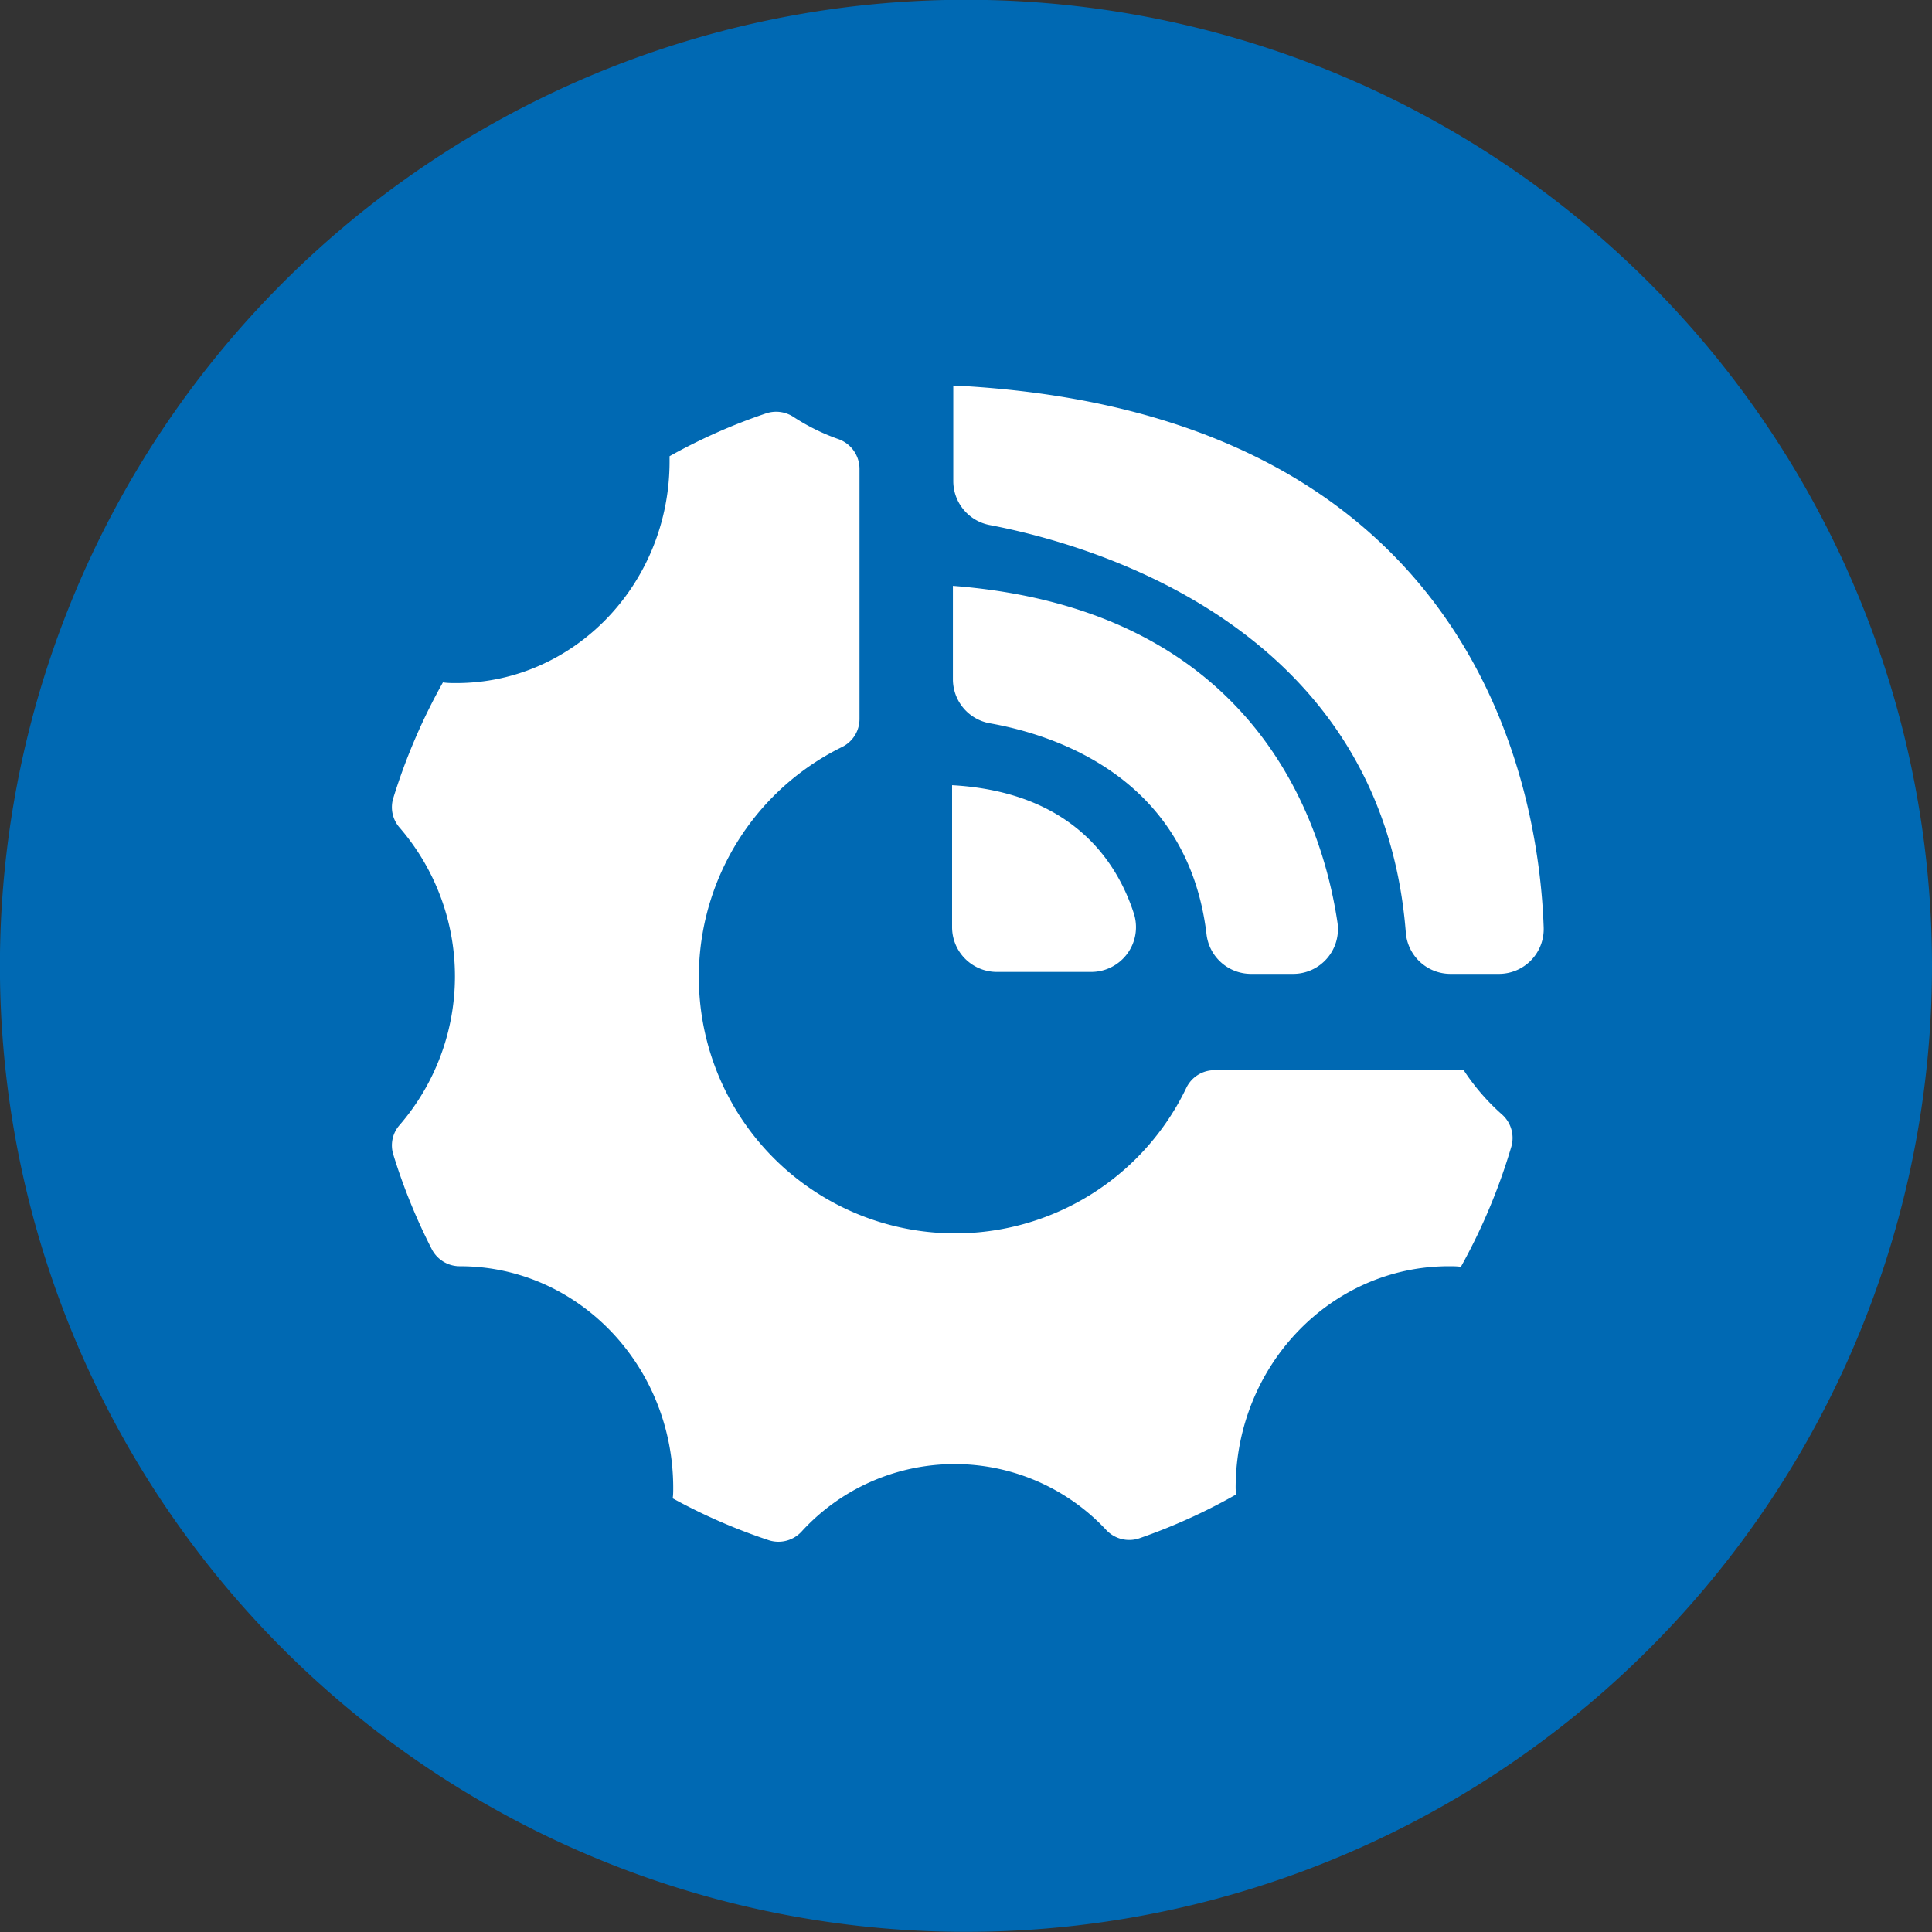
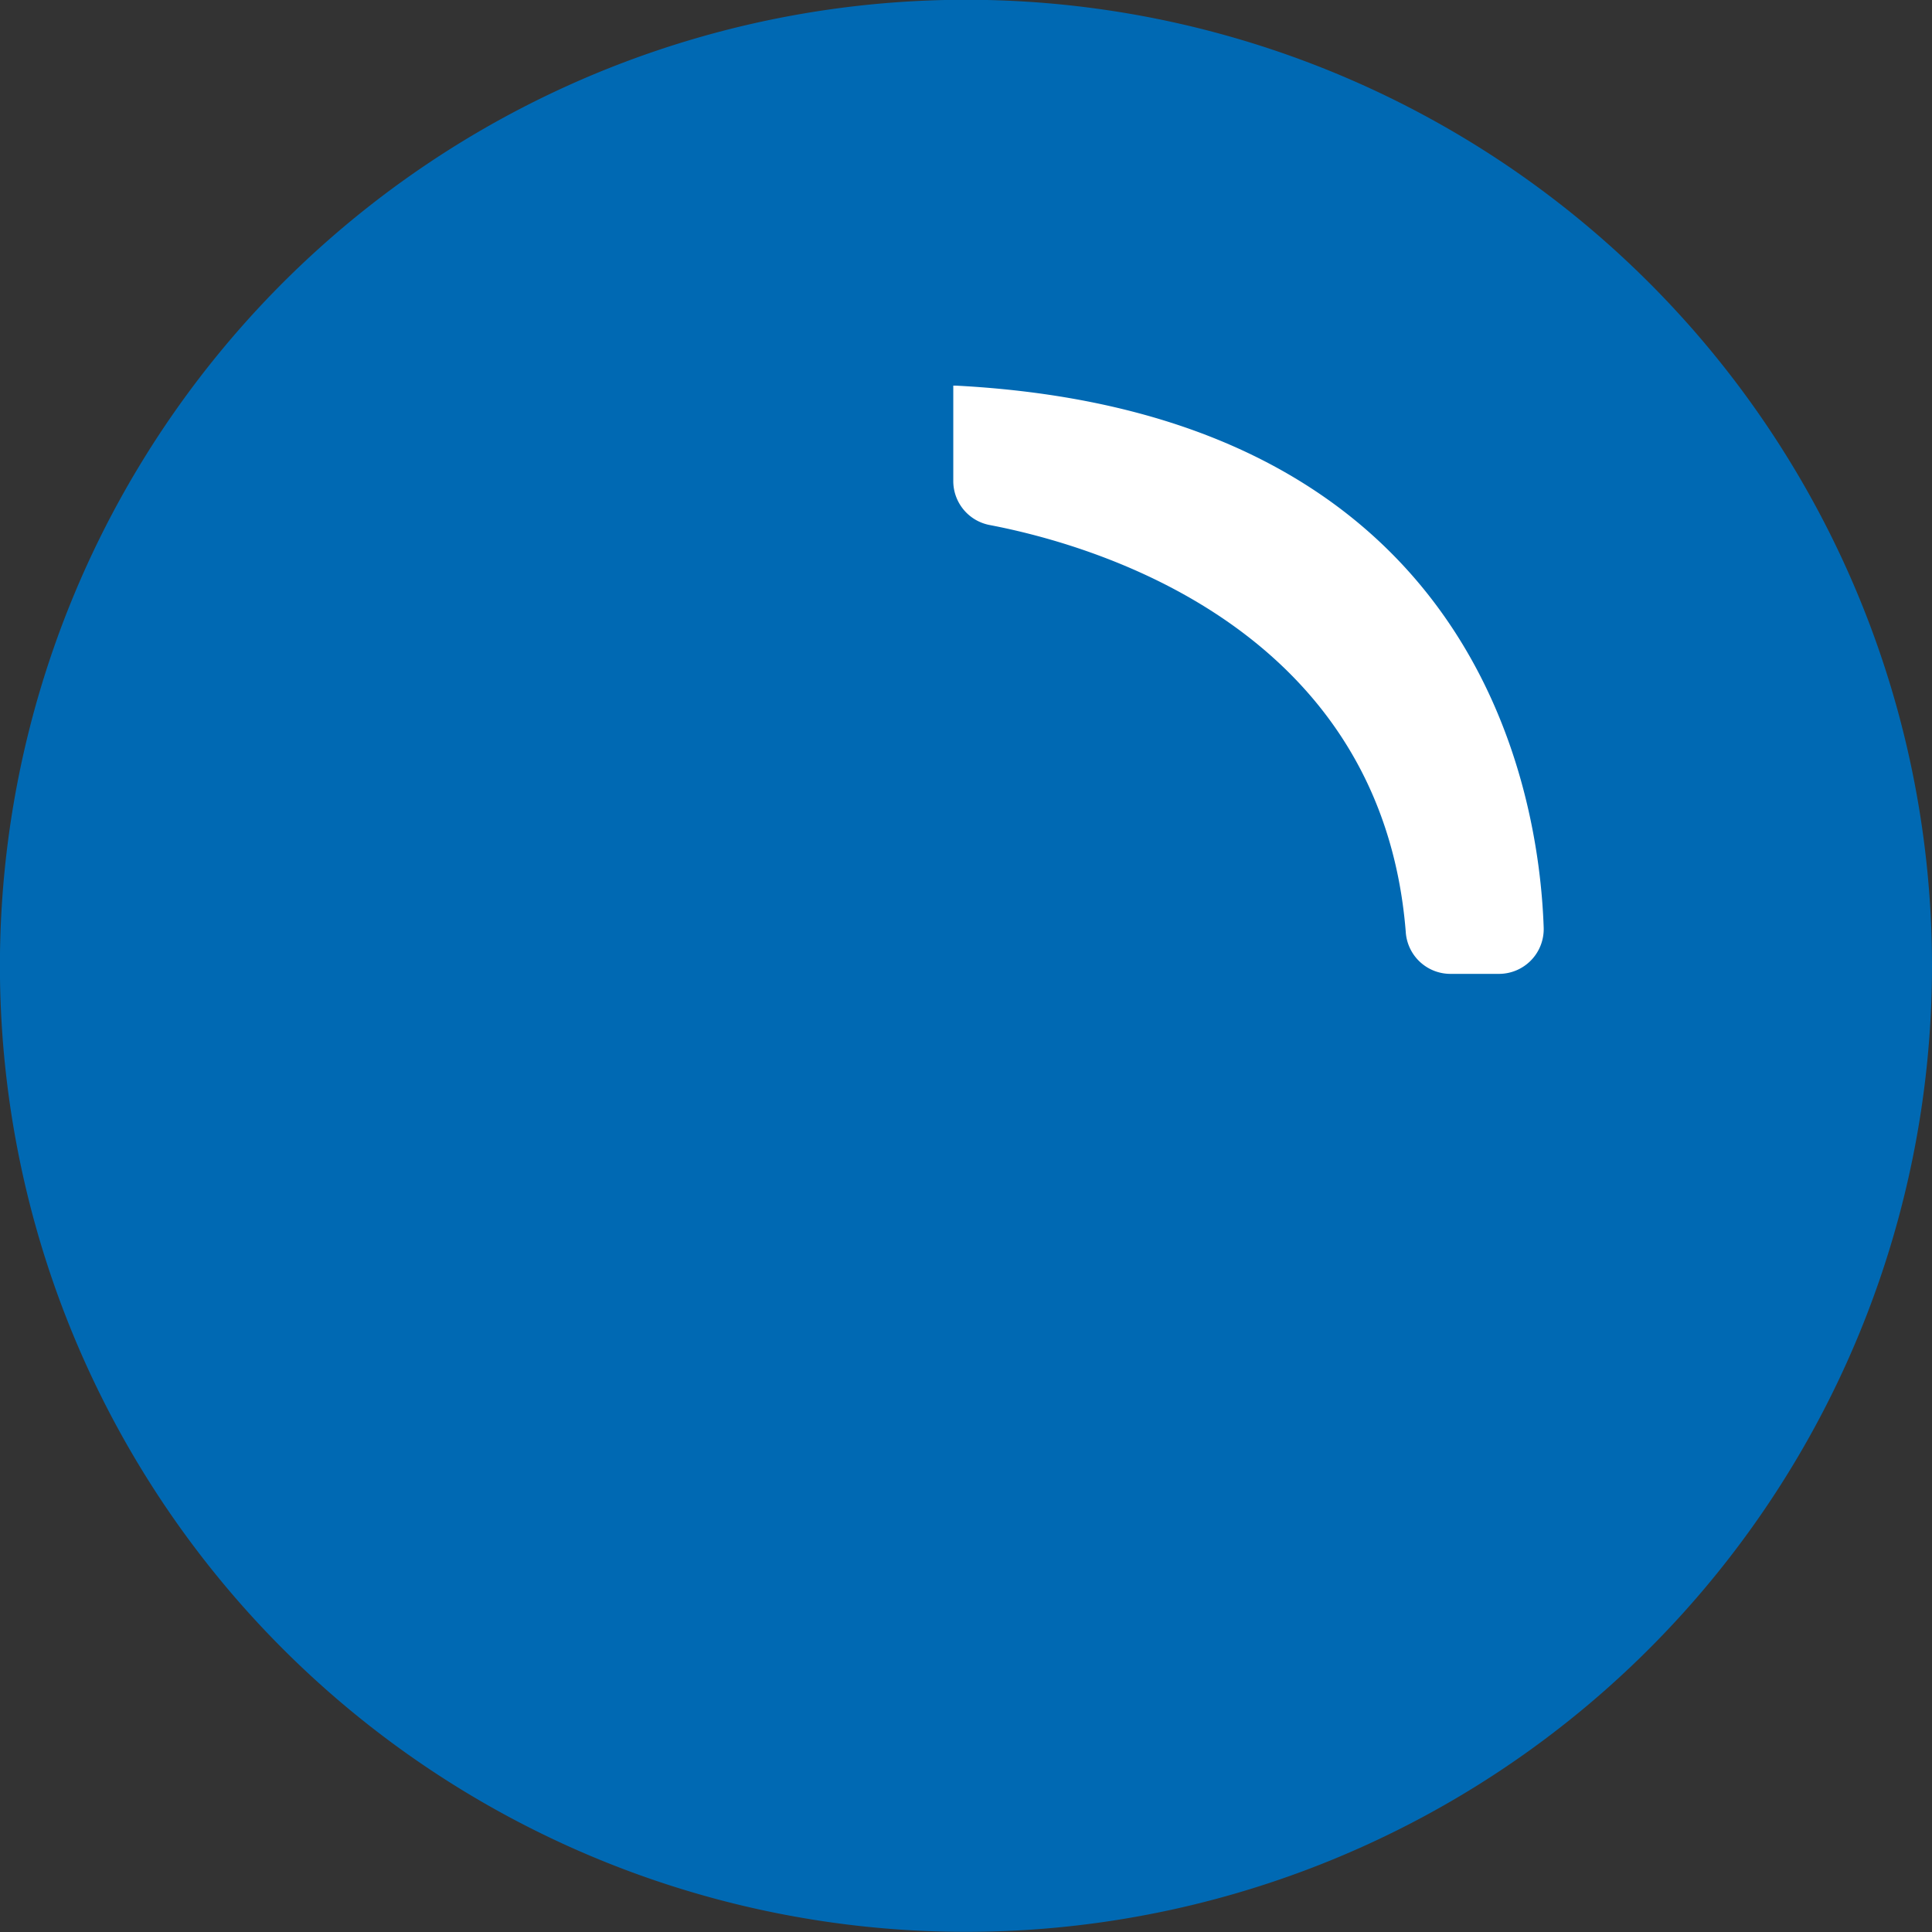
<svg xmlns="http://www.w3.org/2000/svg" id="Ebene_1" data-name="Ebene 1" viewBox="0 0 258.97 258.97" width="90" height="90">
  <rect x="0" y="0" width="258.97" height="258.97" fill="#333333" stroke="none" />
  <defs>
    <style>.cls-1{fill:#0069b3;}.cls-2{fill:#fff;}</style>
  </defs>
  <g id="forschung">
    <path class="cls-1" d="M269,139.52A129.49,129.49,0,1,1,139.52,10,129.48,129.48,0,0,1,269,139.52" transform="translate(-10.03 -10.03)" />
-     <path class="cls-2" d="M137.65,115.31v19a6,6,0,0,0,6,6h12.65a6,6,0,0,0,5.73-7.78c-2.25-7-8.28-16.34-24.37-17.25" transform="translate(-10.03 -10.03)" />
-     <path class="cls-2" d="M137.76,88.56v12.52a6,6,0,0,0,4.94,5.9c8.81,1.56,26.53,7.31,29.05,28.24a6,6,0,0,0,5.95,5.35h5.68a6,6,0,0,0,5.93-6.87c-2-13.4-11-42-51.55-45.14" transform="translate(-10.03 -10.03)" />
    <path class="cls-2" d="M137.81,61.7V74.52a6,6,0,0,0,4.85,5.88c13.8,2.63,52.53,13.62,55.8,54.53a6,6,0,0,0,6,5.64h6.49a6,6,0,0,0,6-6.19c-.61-17.94-8.54-69-78.81-72.66l-.31,0" transform="translate(-10.03 -10.03)" />
-     <path class="cls-2" d="M206.26,153.48H172.83a4.18,4.18,0,0,0-3.77,2.34,34.36,34.36,0,1,1-46.14-45.67,4.18,4.18,0,0,0,2.32-3.77V72.89a4.24,4.24,0,0,0-2.83-4,27.85,27.85,0,0,1-6.06-3,4.25,4.25,0,0,0-3.69-.43,77.05,77.05,0,0,0-12.88,5.72c0,.23,0,.46,0,.69,0,16.42-12.79,29.72-28.57,29.72-.61,0-1.21,0-1.81-.09A80.12,80.12,0,0,0,62.75,117a4.14,4.14,0,0,0,.82,3.94,30.49,30.49,0,0,1,0,39.92,4.12,4.12,0,0,0-.82,3.93,78.51,78.51,0,0,0,5.17,12.71,4.22,4.22,0,0,0,3.78,2.26h0c15.78,0,28.57,13.3,28.57,29.72,0,.47,0,.92-.07,1.39a77.21,77.21,0,0,0,12.9,5.62,4.21,4.21,0,0,0,4.37-1.16,27.79,27.79,0,0,1,40.85-.21,4.22,4.22,0,0,0,4.39,1.12,78.15,78.15,0,0,0,13-5.88c0-.3-.05-.59-.05-.88,0-16.42,12.8-29.72,28.58-29.72.54,0,1.08,0,1.61.08a79.48,79.48,0,0,0,6.77-16.13,4.21,4.21,0,0,0-1.29-4.32,29.54,29.54,0,0,1-5.11-5.92" transform="translate(-10.03 -10.03)" />
  </g>
</svg>